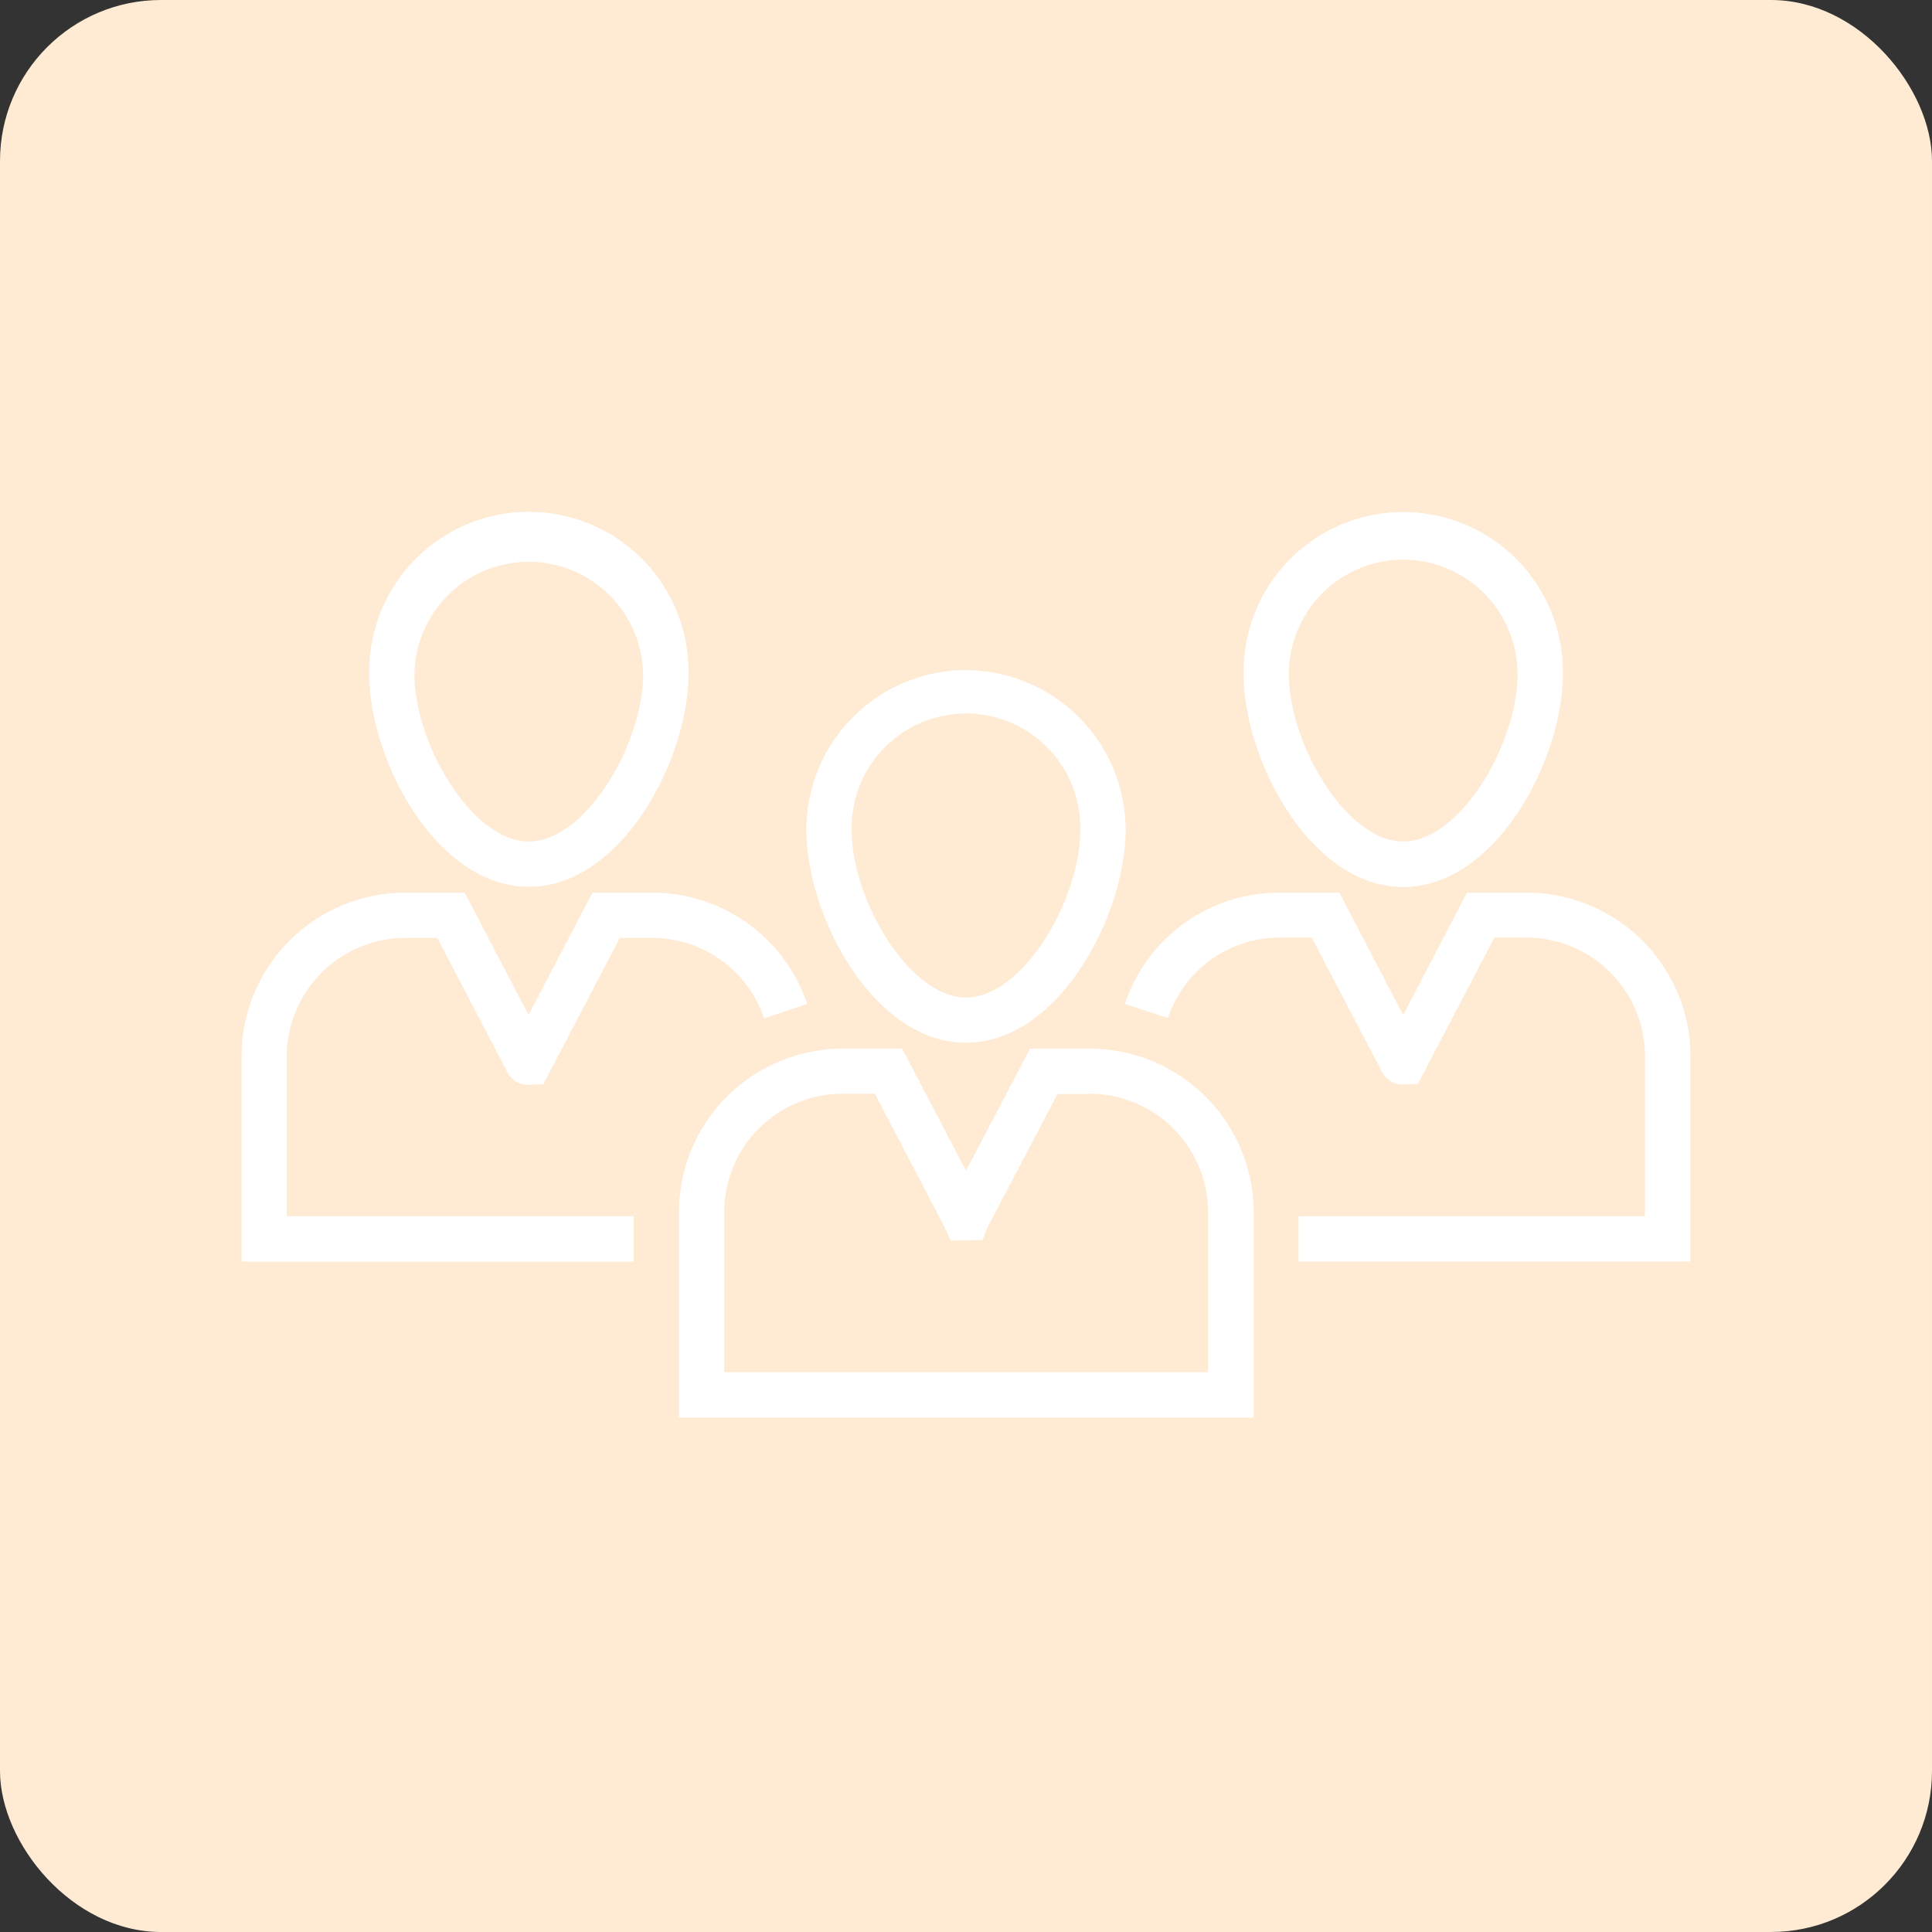
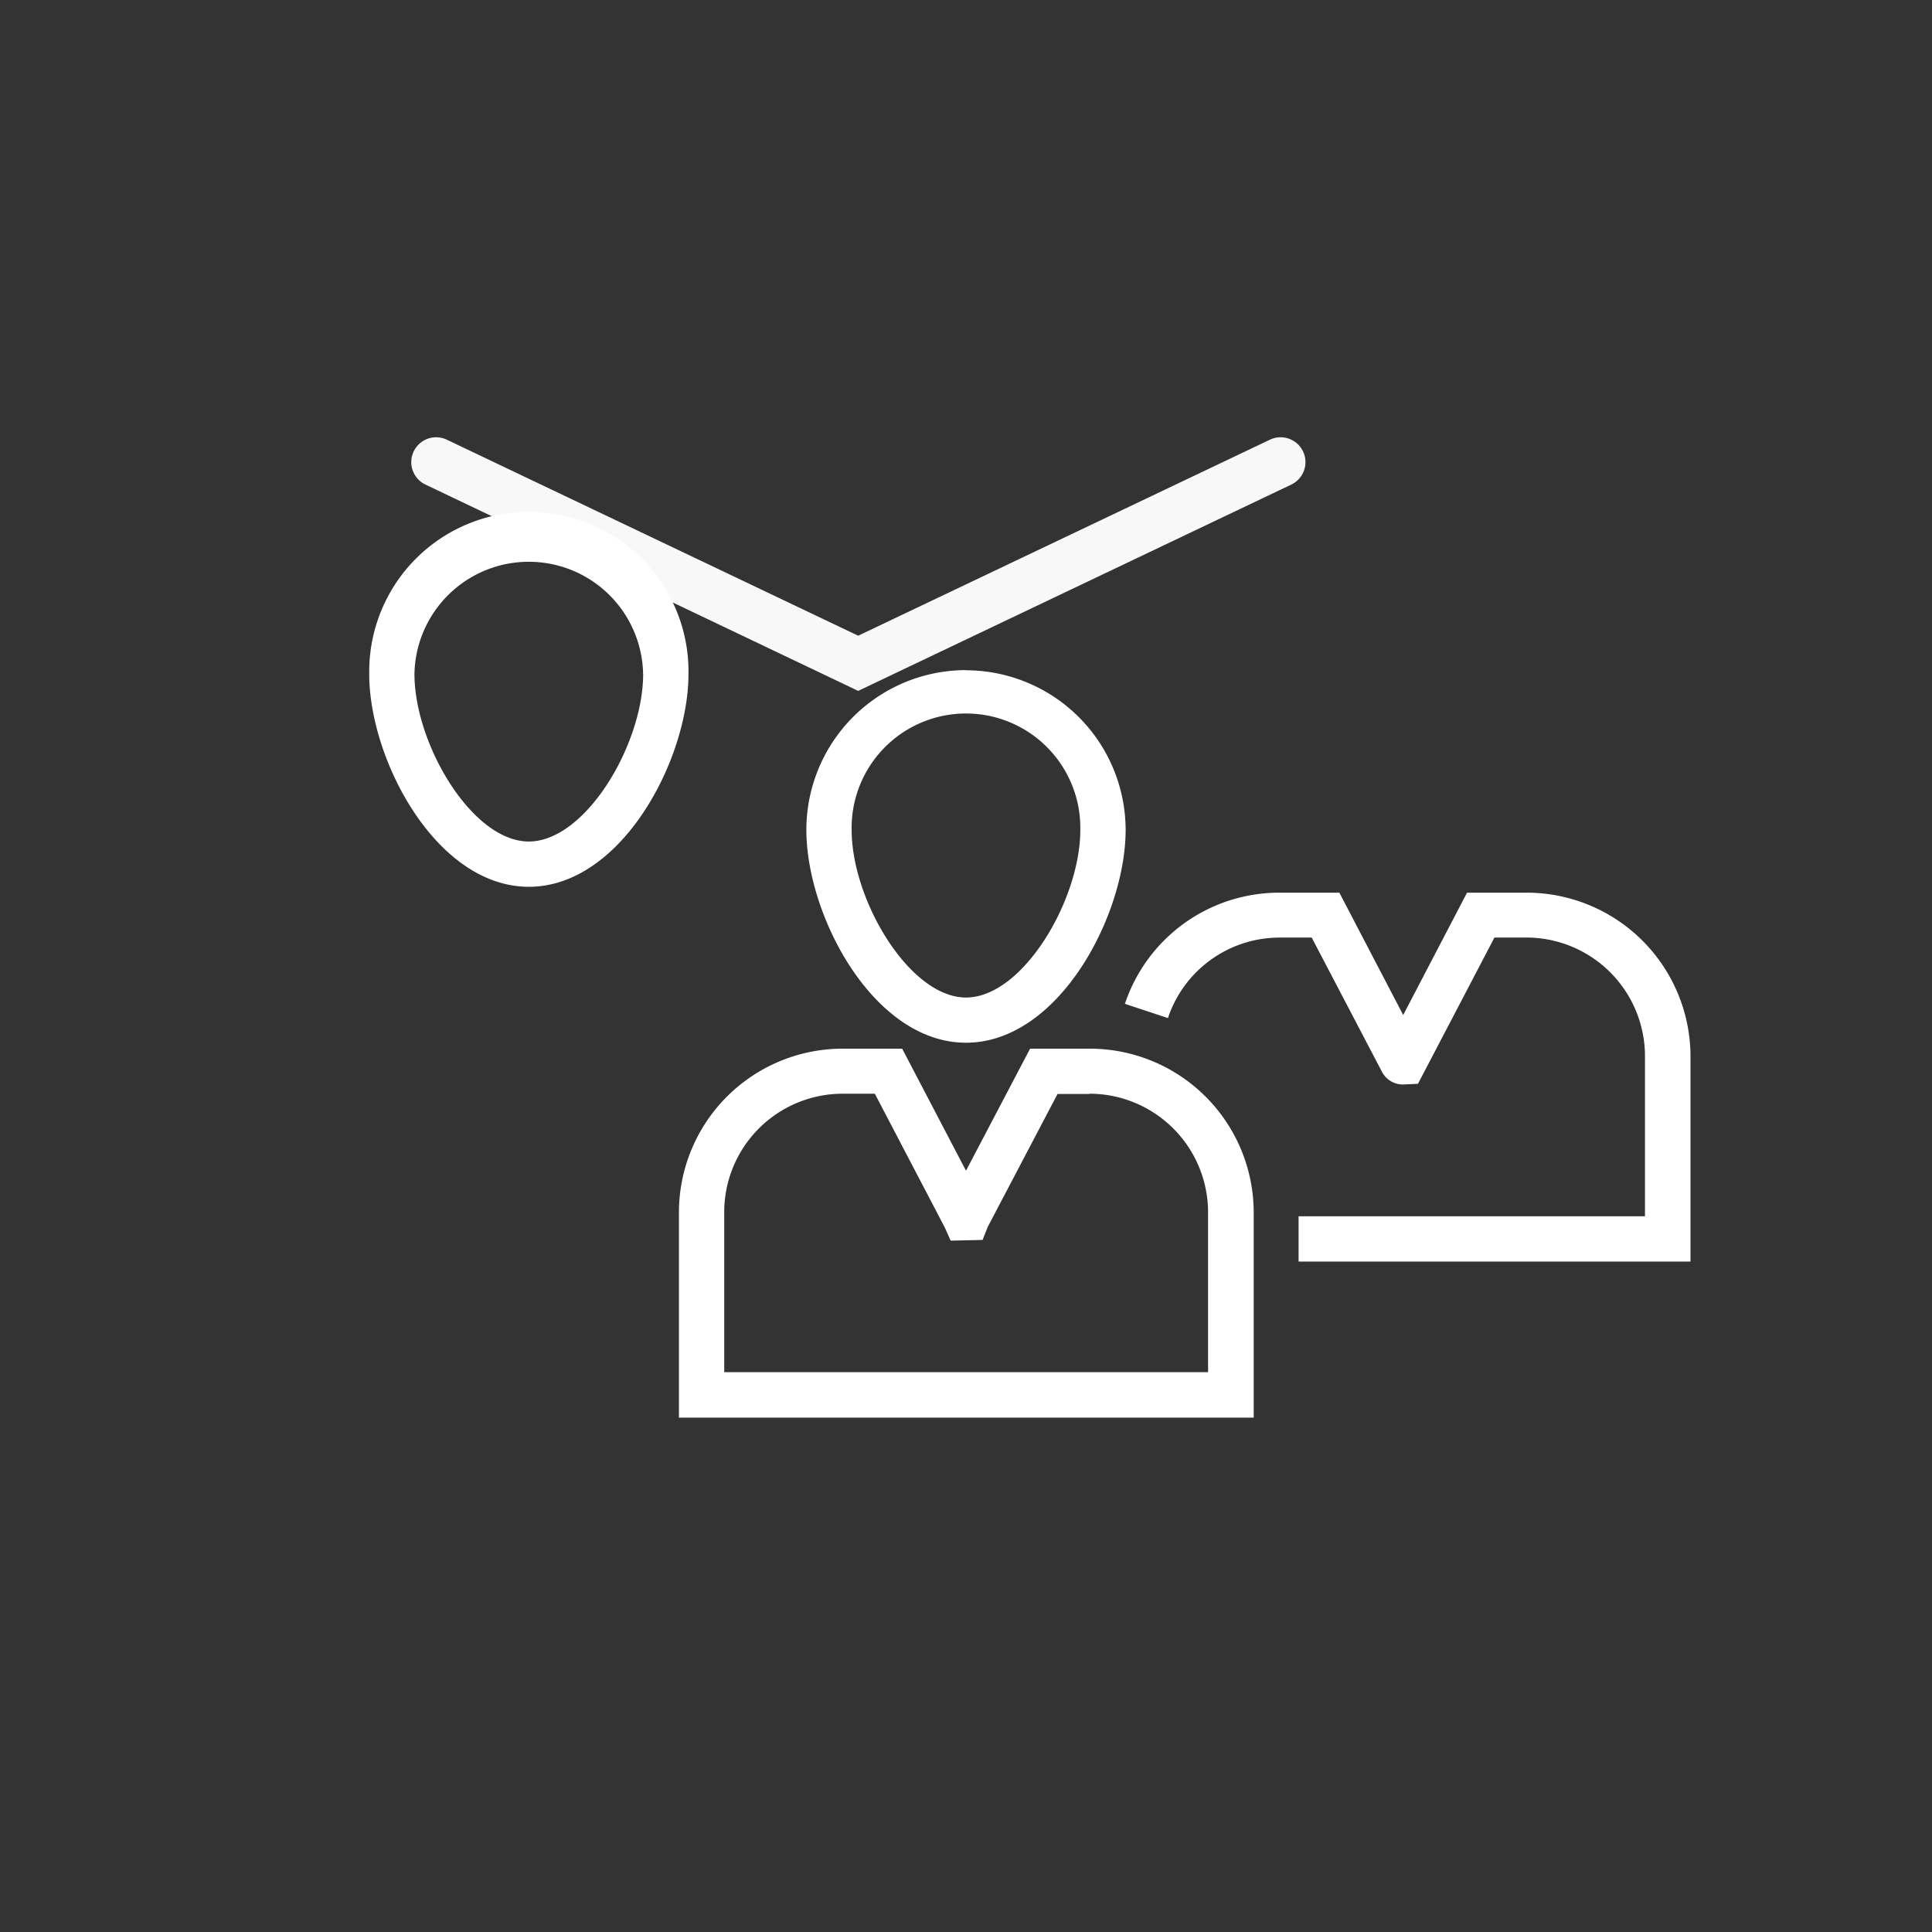
<svg xmlns="http://www.w3.org/2000/svg" width="48" height="48" viewBox="0 0 48 48">
  <rect x="0" y="0" width="48" height="48" fill="#333333" stroke="none" />
  <g id="Group_3038" data-name="Group 3038" transform="translate(4594 -3669)">
    <g id="Expanded" transform="translate(-4586.248 3679.865)">
      <g id="Group_2967" data-name="Group 2967" transform="translate(0 0)">
        <g id="Group_2964" data-name="Group 2964" transform="translate(0 1.881)">
-           <path id="Path_3041" data-name="Path 3041" d="M14.574,31.579a.615.615,0,0,1-.265-.06L1.352,25.35A.617.617,0,0,1,1,24.793V5.666a.617.617,0,0,1,.882-.557l12.692,6.043L27.265,5.108a.618.618,0,0,1,.882.558V24.793a.617.617,0,0,1-.352.557L14.839,31.52A.615.615,0,0,1,14.574,31.579ZM2.234,24.4l12.34,5.876L26.914,24.4V6.643l-12.075,5.75a.618.618,0,0,1-.53,0L2.234,6.643Z" transform="translate(-1 -5.049)" fill="#f8f8f8" />
-         </g>
+           </g>
        <g id="Group_2965" data-name="Group 2965" transform="translate(2.466)">
          <path id="Path_3042" data-name="Path 3042" d="M16.1,8.3,5.349,3.174a.617.617,0,0,1,.531-1.115L16.1,6.929,26.33,2.059a.617.617,0,0,1,.531,1.115Z" transform="translate(-4.997 -2)" fill="#f8f8f8" />
        </g>
        <g id="Group_2966" data-name="Group 2966" transform="translate(12.957 8.668)">
-           <rect id="Rectangle_2596" data-name="Rectangle 2596" width="1.234" height="19.127" fill="#f8f8f8" />
-         </g>
+           </g>
      </g>
    </g>
-     <rect id="Rectangle_2593" data-name="Rectangle 2593" width="48" height="48" rx="4" transform="translate(-4594 3669)" fill="#ffebd3" />
    <g id="maintenance" transform="translate(-4590.164 3676.22)">
      <g id="work-team" transform="translate(2.164 5.559)">
        <path id="Path_82169" data-name="Path 82169" d="M29.916,19.93A3.968,3.968,0,0,0,25.95,23.9c0,2.132,1.665,5.287,3.966,5.287s3.966-3.161,3.966-5.287a3.972,3.972,0,0,0-3.966-3.966Zm0,8.134c-1.406,0-2.841-2.424-2.841-4.162a2.841,2.841,0,1,1,5.681,0C32.756,25.639,31.327,28.064,29.916,28.064Z" transform="translate(-11.916 -16.06)" fill="#fff" />
        <path id="Path_82170" data-name="Path 82170" d="M27.452,39.682,25.866,36.65H24.387a4.069,4.069,0,0,0-4.067,4.067v5.1H34.6v-5.1a4.074,4.074,0,0,0-4.073-4.067H29.044Zm3.066-1.913a2.949,2.949,0,0,1,2.948,2.942v3.977H21.445V40.711a2.944,2.944,0,0,1,2.942-2.942h.8l1.738,3.324.146.326.793-.017.129-.326,1.733-3.3h.793Z" transform="translate(-9.452 -23.375)" fill="#fff" />
-         <path id="Path_82171" data-name="Path 82171" d="M49.226,22.313c2.3,0,3.966-3.161,3.966-5.287a3.966,3.966,0,1,0-7.931,0C45.26,19.152,46.925,22.313,49.226,22.313Zm0-8.134a2.847,2.847,0,0,1,2.841,2.841c0,1.744-1.429,4.162-2.841,4.162s-2.841-2.424-2.841-4.162A2.847,2.847,0,0,1,49.226,14.179Z" transform="translate(-20.364 -13.054)" fill="#fff" />
        <path id="Path_82172" data-name="Path 82172" d="M50,29.76H48.519L46.933,32.8,45.347,29.76H43.867a4.044,4.044,0,0,0-3.848,2.762l1.069.354a2.924,2.924,0,0,1,2.779-2h.793L46.4,34.2a.587.587,0,0,0,.529.326l.371-.017,1.9-3.634h.793a2.949,2.949,0,0,1,2.947,2.942V37.8H44.334v1.125h9.737v-5.1A4.073,4.073,0,0,0,50,29.76Z" transform="translate(-18.071 -20.361)" fill="#fff" />
        <path id="Path_82173" data-name="Path 82173" d="M6.64,17.016c0,2.132,1.665,5.287,3.966,5.287s3.966-3.161,3.966-5.287a3.966,3.966,0,1,0-7.931,0Zm6.806,0c0,1.744-1.429,4.162-2.841,4.162s-2.841-2.424-2.841-4.162a2.841,2.841,0,0,1,5.681,0Z" transform="translate(-3.467 -13.05)" fill="#fff" />
-         <path id="Path_82174" data-name="Path 82174" d="M10.742,37.8H2.125V33.827a2.949,2.949,0,0,1,2.947-2.942h.793L7.6,34.209a.587.587,0,0,0,.529.326l.371-.017,1.9-3.634H11.2a2.931,2.931,0,0,1,2.784,2l1.069-.36A4.057,4.057,0,0,0,11.2,29.76H9.719L8.132,32.8,6.546,29.76H5.072A4.074,4.074,0,0,0,1,33.827v5.1h9.742Z" transform="translate(-1 -20.361)" fill="#fff" />
      </g>
    </g>
  </g>
</svg>